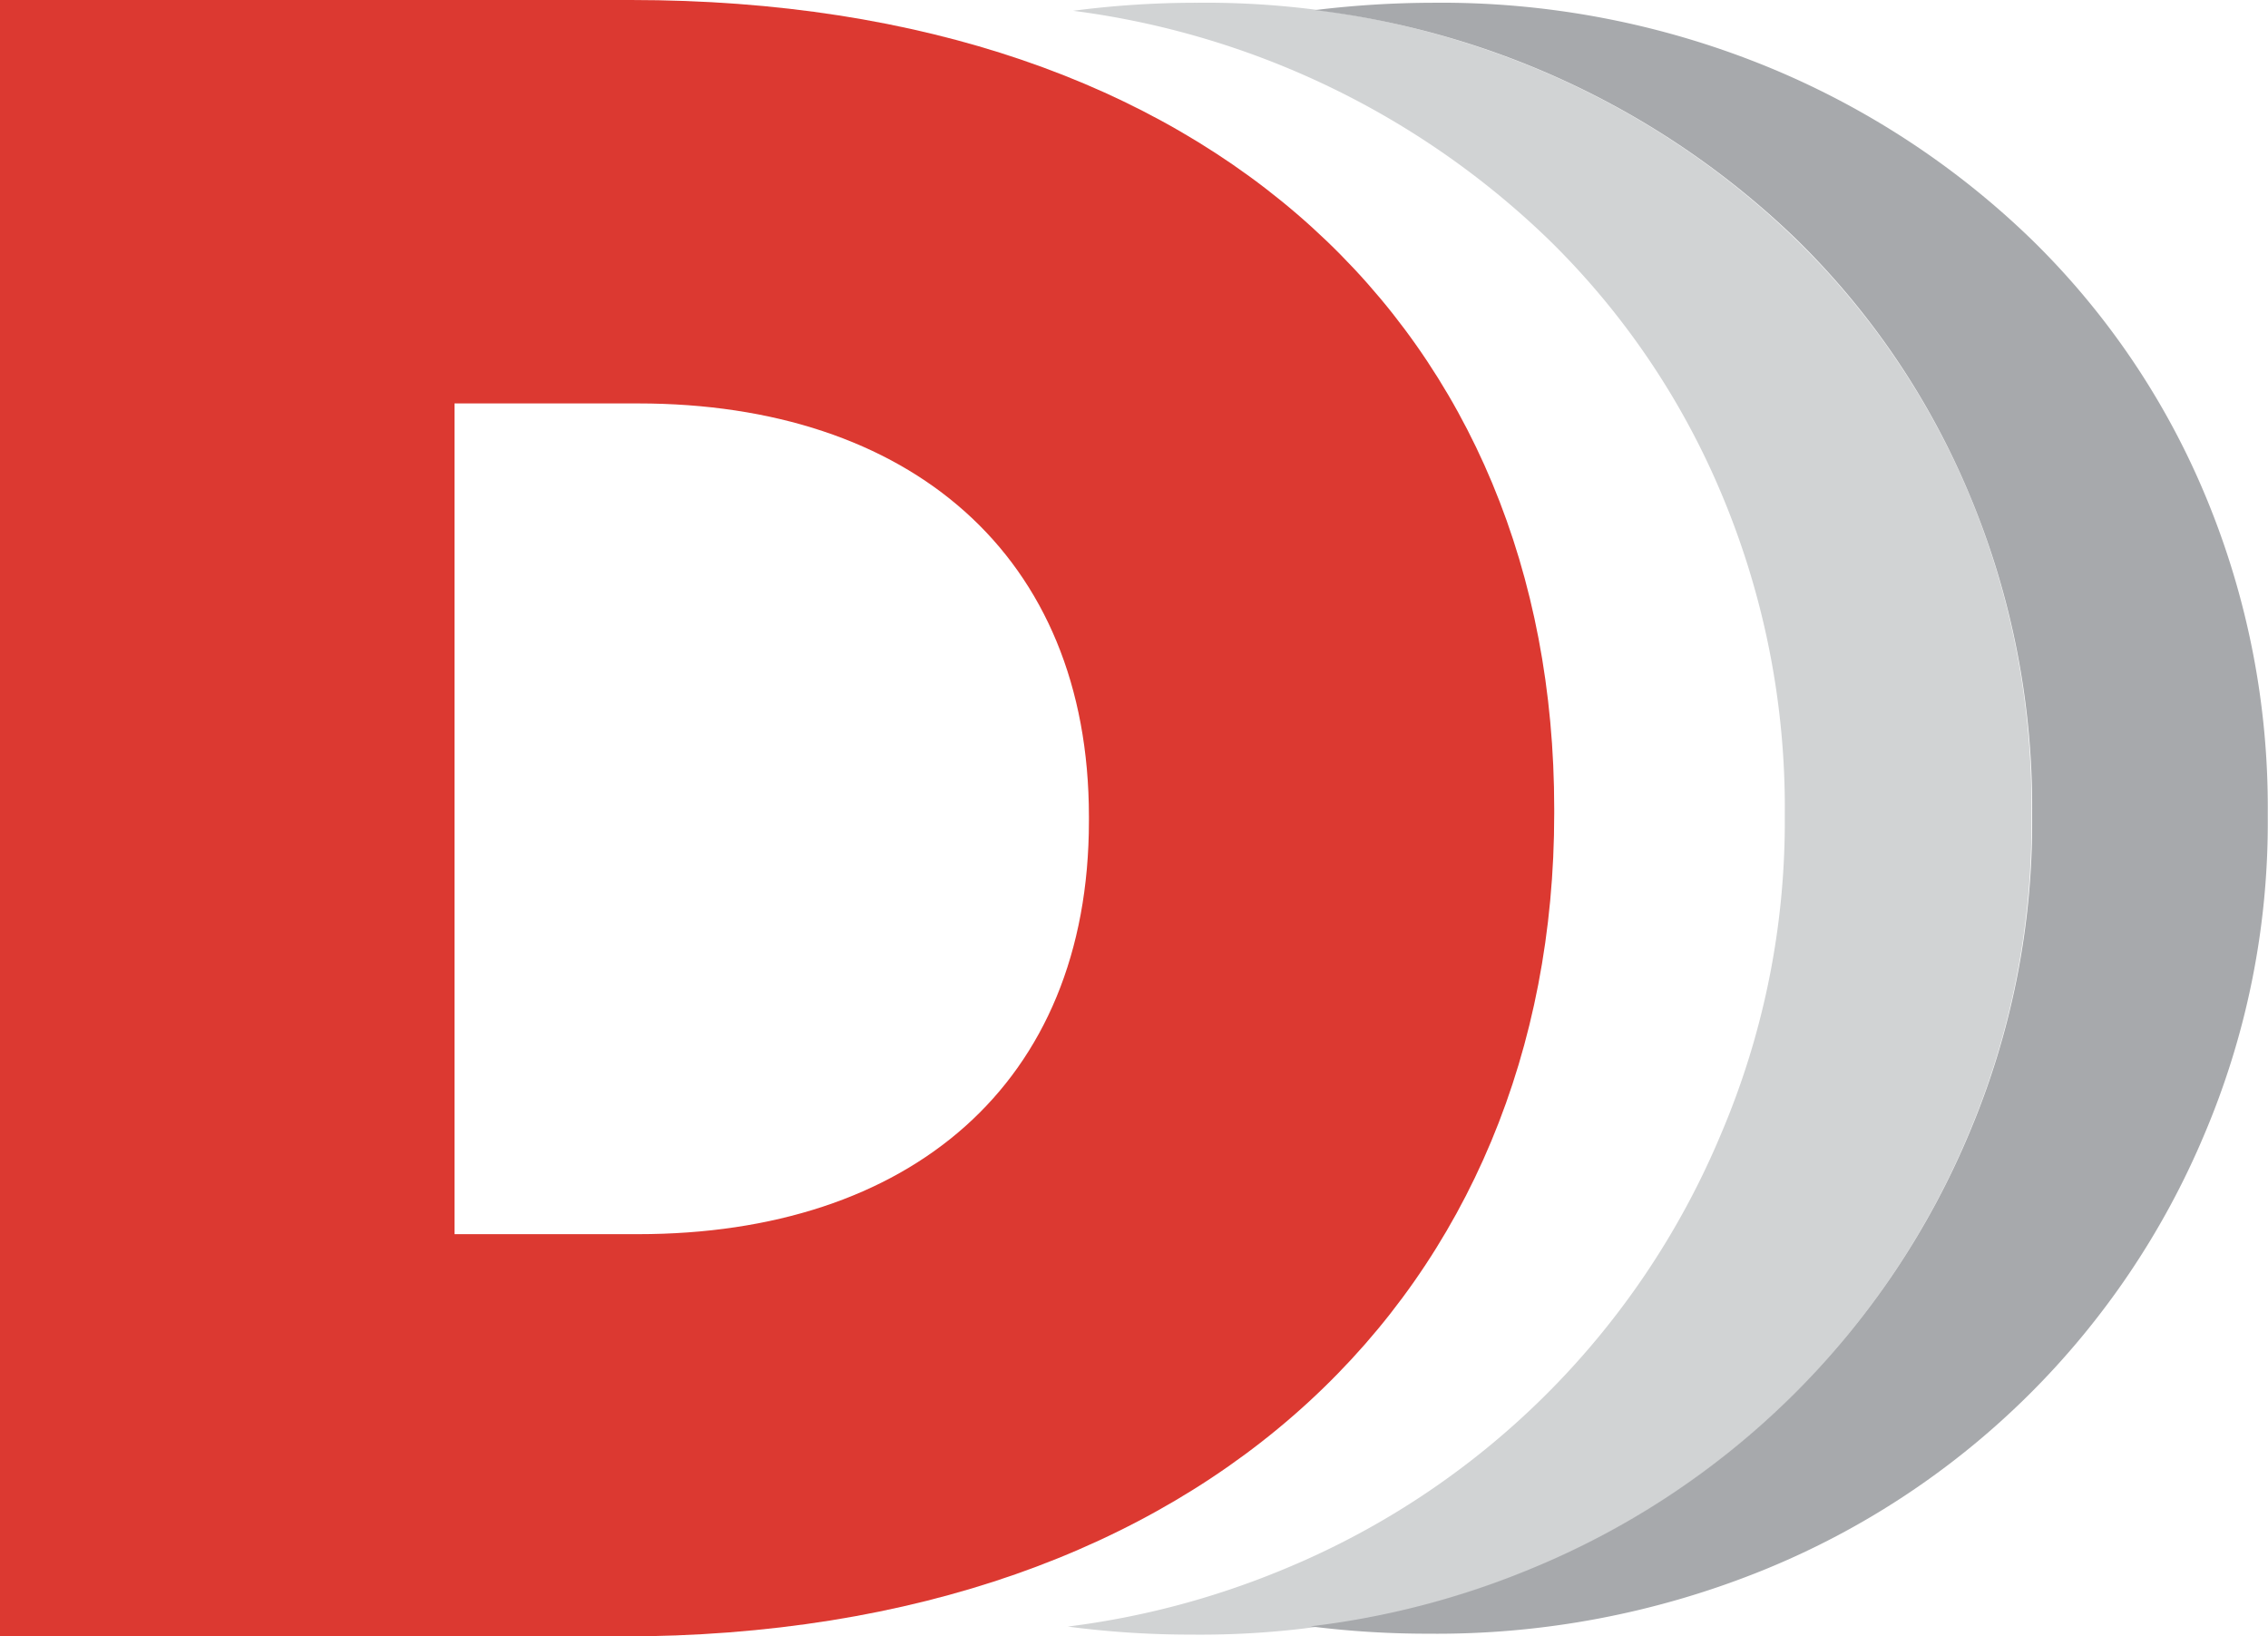
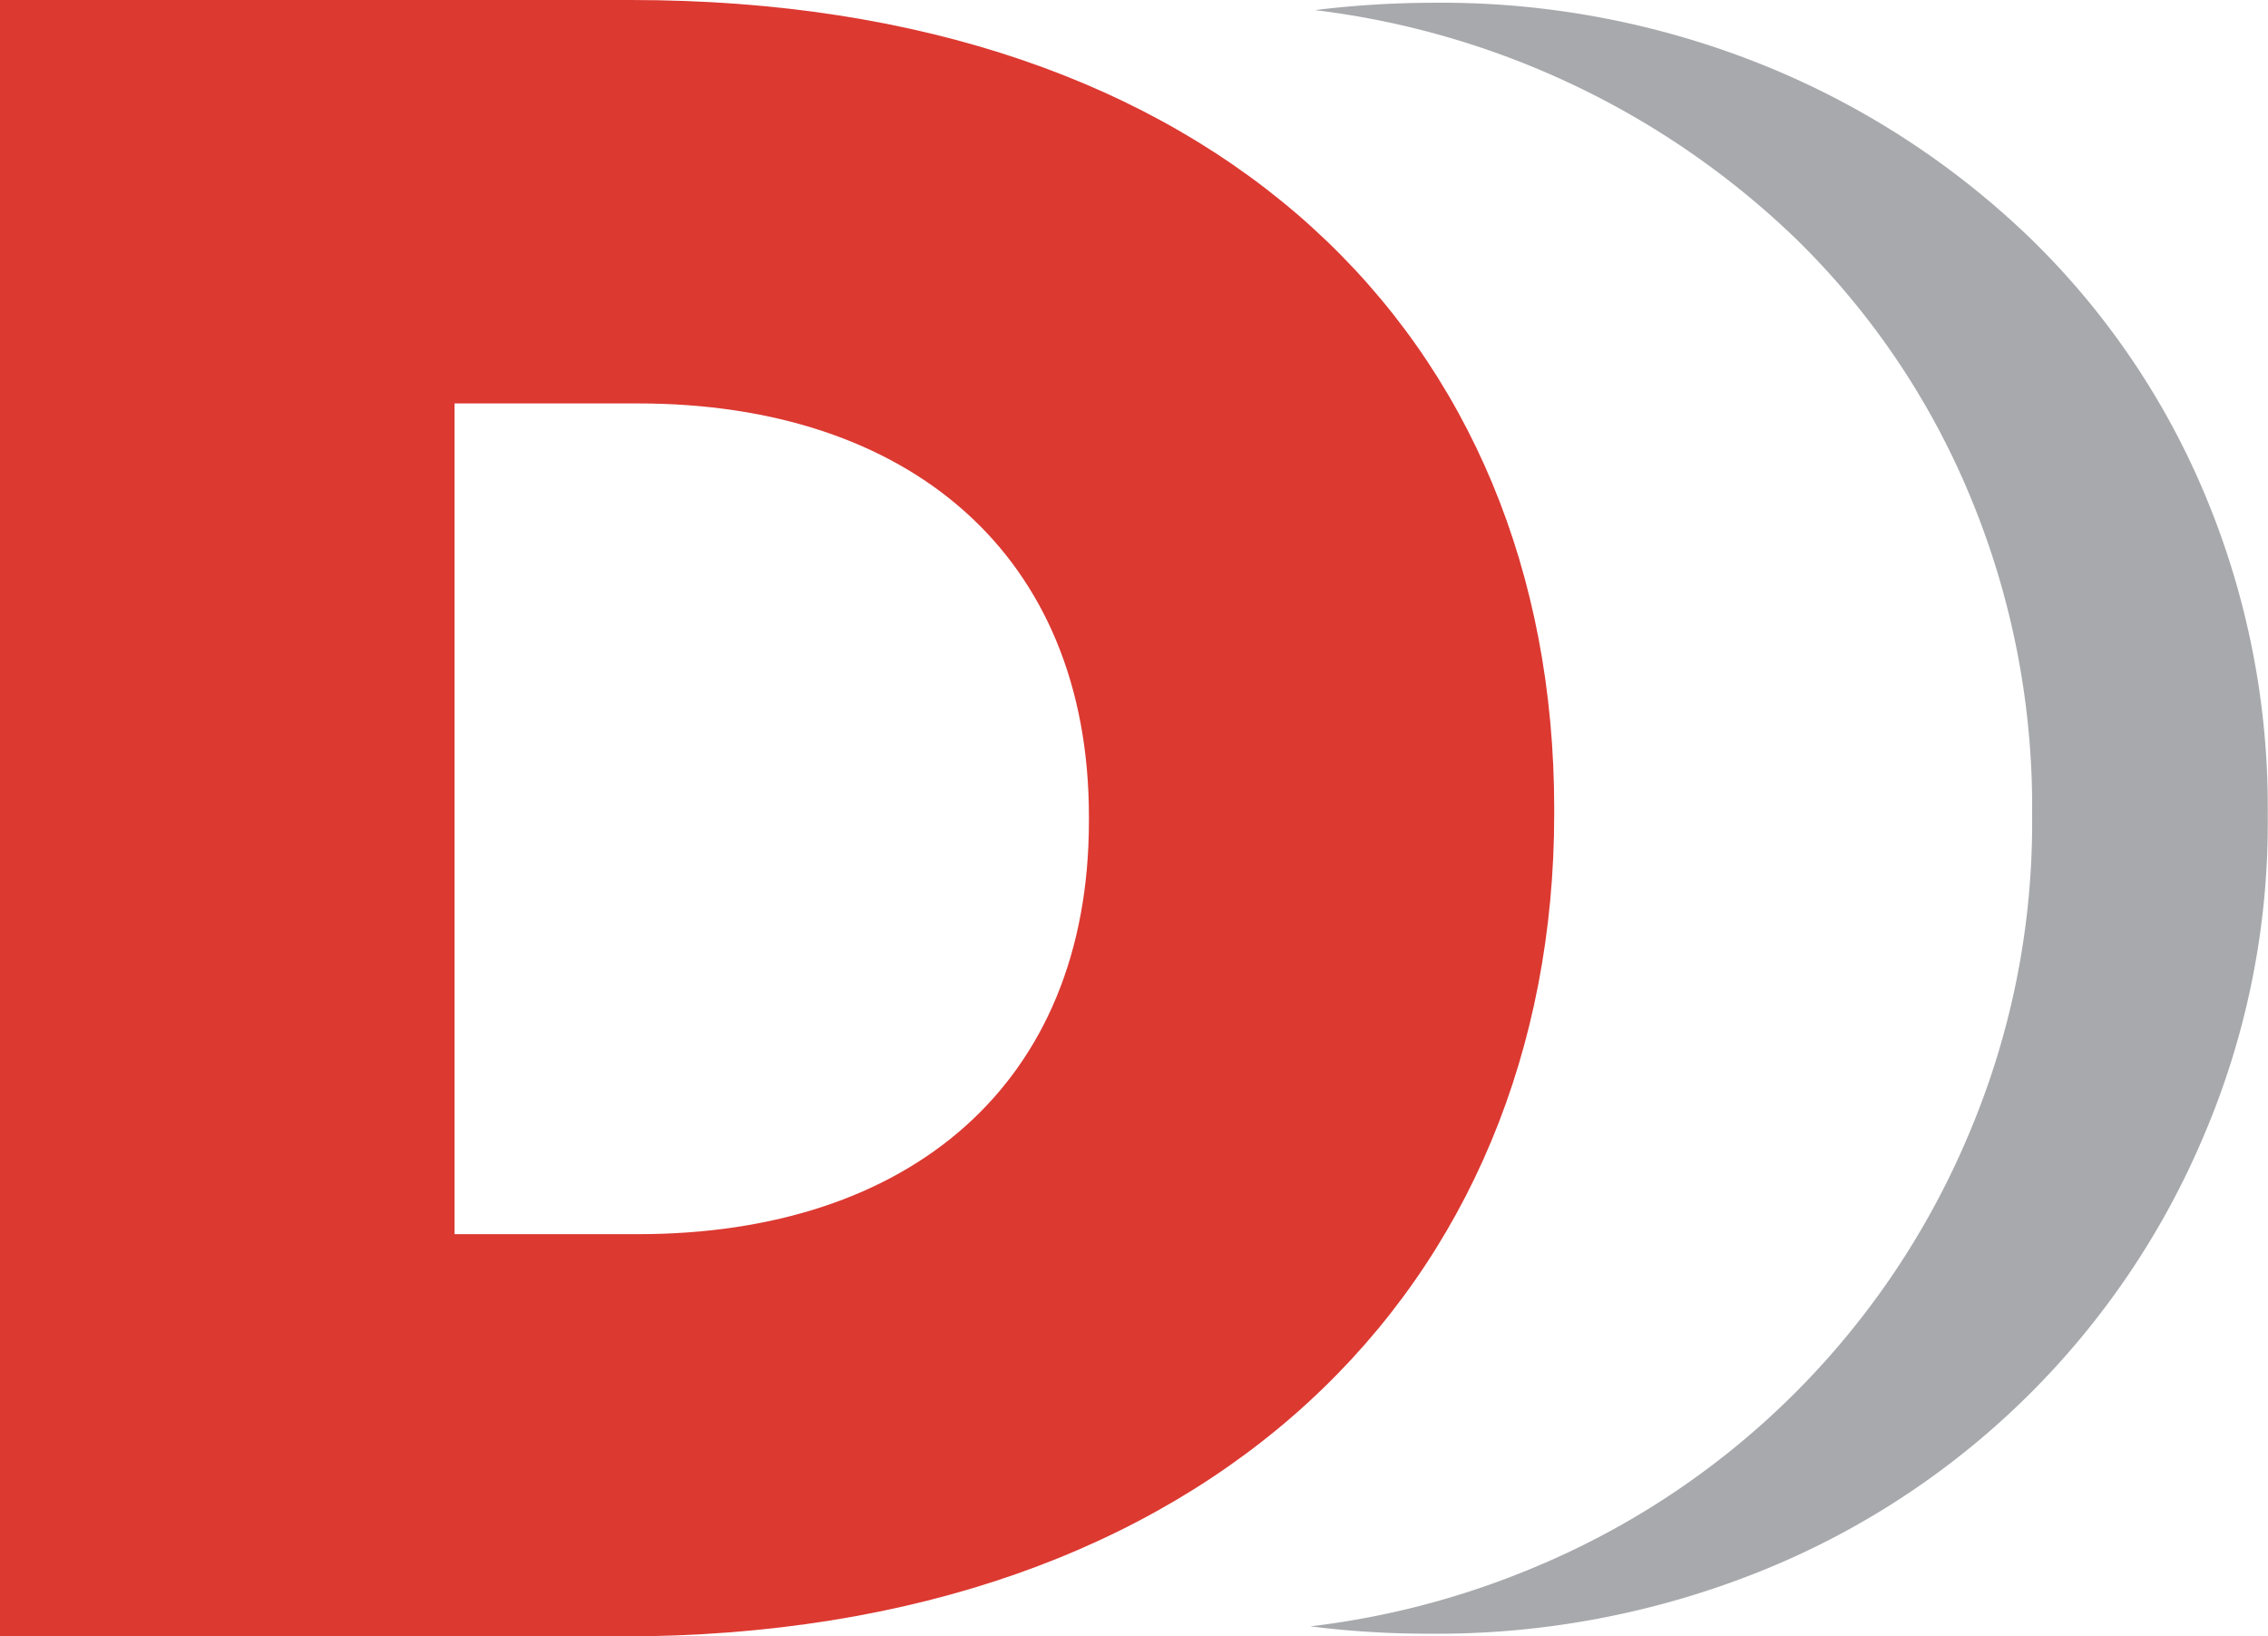
<svg xmlns="http://www.w3.org/2000/svg" viewBox="0 0 98.85 71.31">
  <path d="M0,0H27.5C53,0,67.74,14.66,67.74,35.25v.2c0,20.57-15,35.86-40.65,35.86H0ZM27.81,53.78c11.81,0,19.65-6.52,19.65-18v-.2c0-11.41-7.84-18-19.65-18h-8V53.78Z" fill="#dc3931" />
-   <path d="M85.88,21.67a33.74,33.74,0,0,0-7.56-11.19A36.34,36.34,0,0,0,66.79,2.92,37.53,37.53,0,0,0,52.17.12a41.4,41.4,0,0,0-5.4.35,36.53,36.53,0,0,1,20.76,10,33.74,33.74,0,0,1,7.56,11.19,35.22,35.22,0,0,1,2.7,13.79v.19A34.72,34.72,0,0,1,75,49.44a35.19,35.19,0,0,1-19.19,19,36.17,36.17,0,0,1-9.27,2.44,41.13,41.13,0,0,0,5.39.35,37.88,37.88,0,0,0,14.67-2.79,35.19,35.19,0,0,0,19.19-19,34.72,34.72,0,0,0,2.75-13.79v-.19A35.22,35.22,0,0,0,85.88,21.67Z" fill="#d1d3d4" />
  <path d="M96.15,21.67a33.74,33.74,0,0,0-7.56-11.19A36.34,36.34,0,0,0,77.06,2.92,37.58,37.58,0,0,0,62.43.12a42.91,42.91,0,0,0-5.12.32,36.52,36.52,0,0,1,21,10,33.74,33.74,0,0,1,7.56,11.19,35.22,35.22,0,0,1,2.7,13.79v.19a34.72,34.72,0,0,1-2.75,13.79,35.19,35.19,0,0,1-19.19,19,36.14,36.14,0,0,1-9.52,2.47,40.68,40.68,0,0,0,5.12.32,37.88,37.88,0,0,0,14.67-2.79,35.19,35.19,0,0,0,19.19-19,34.72,34.72,0,0,0,2.75-13.79v-.19A35.22,35.22,0,0,0,96.15,21.67Z" fill="#a7a9ac" />
</svg>